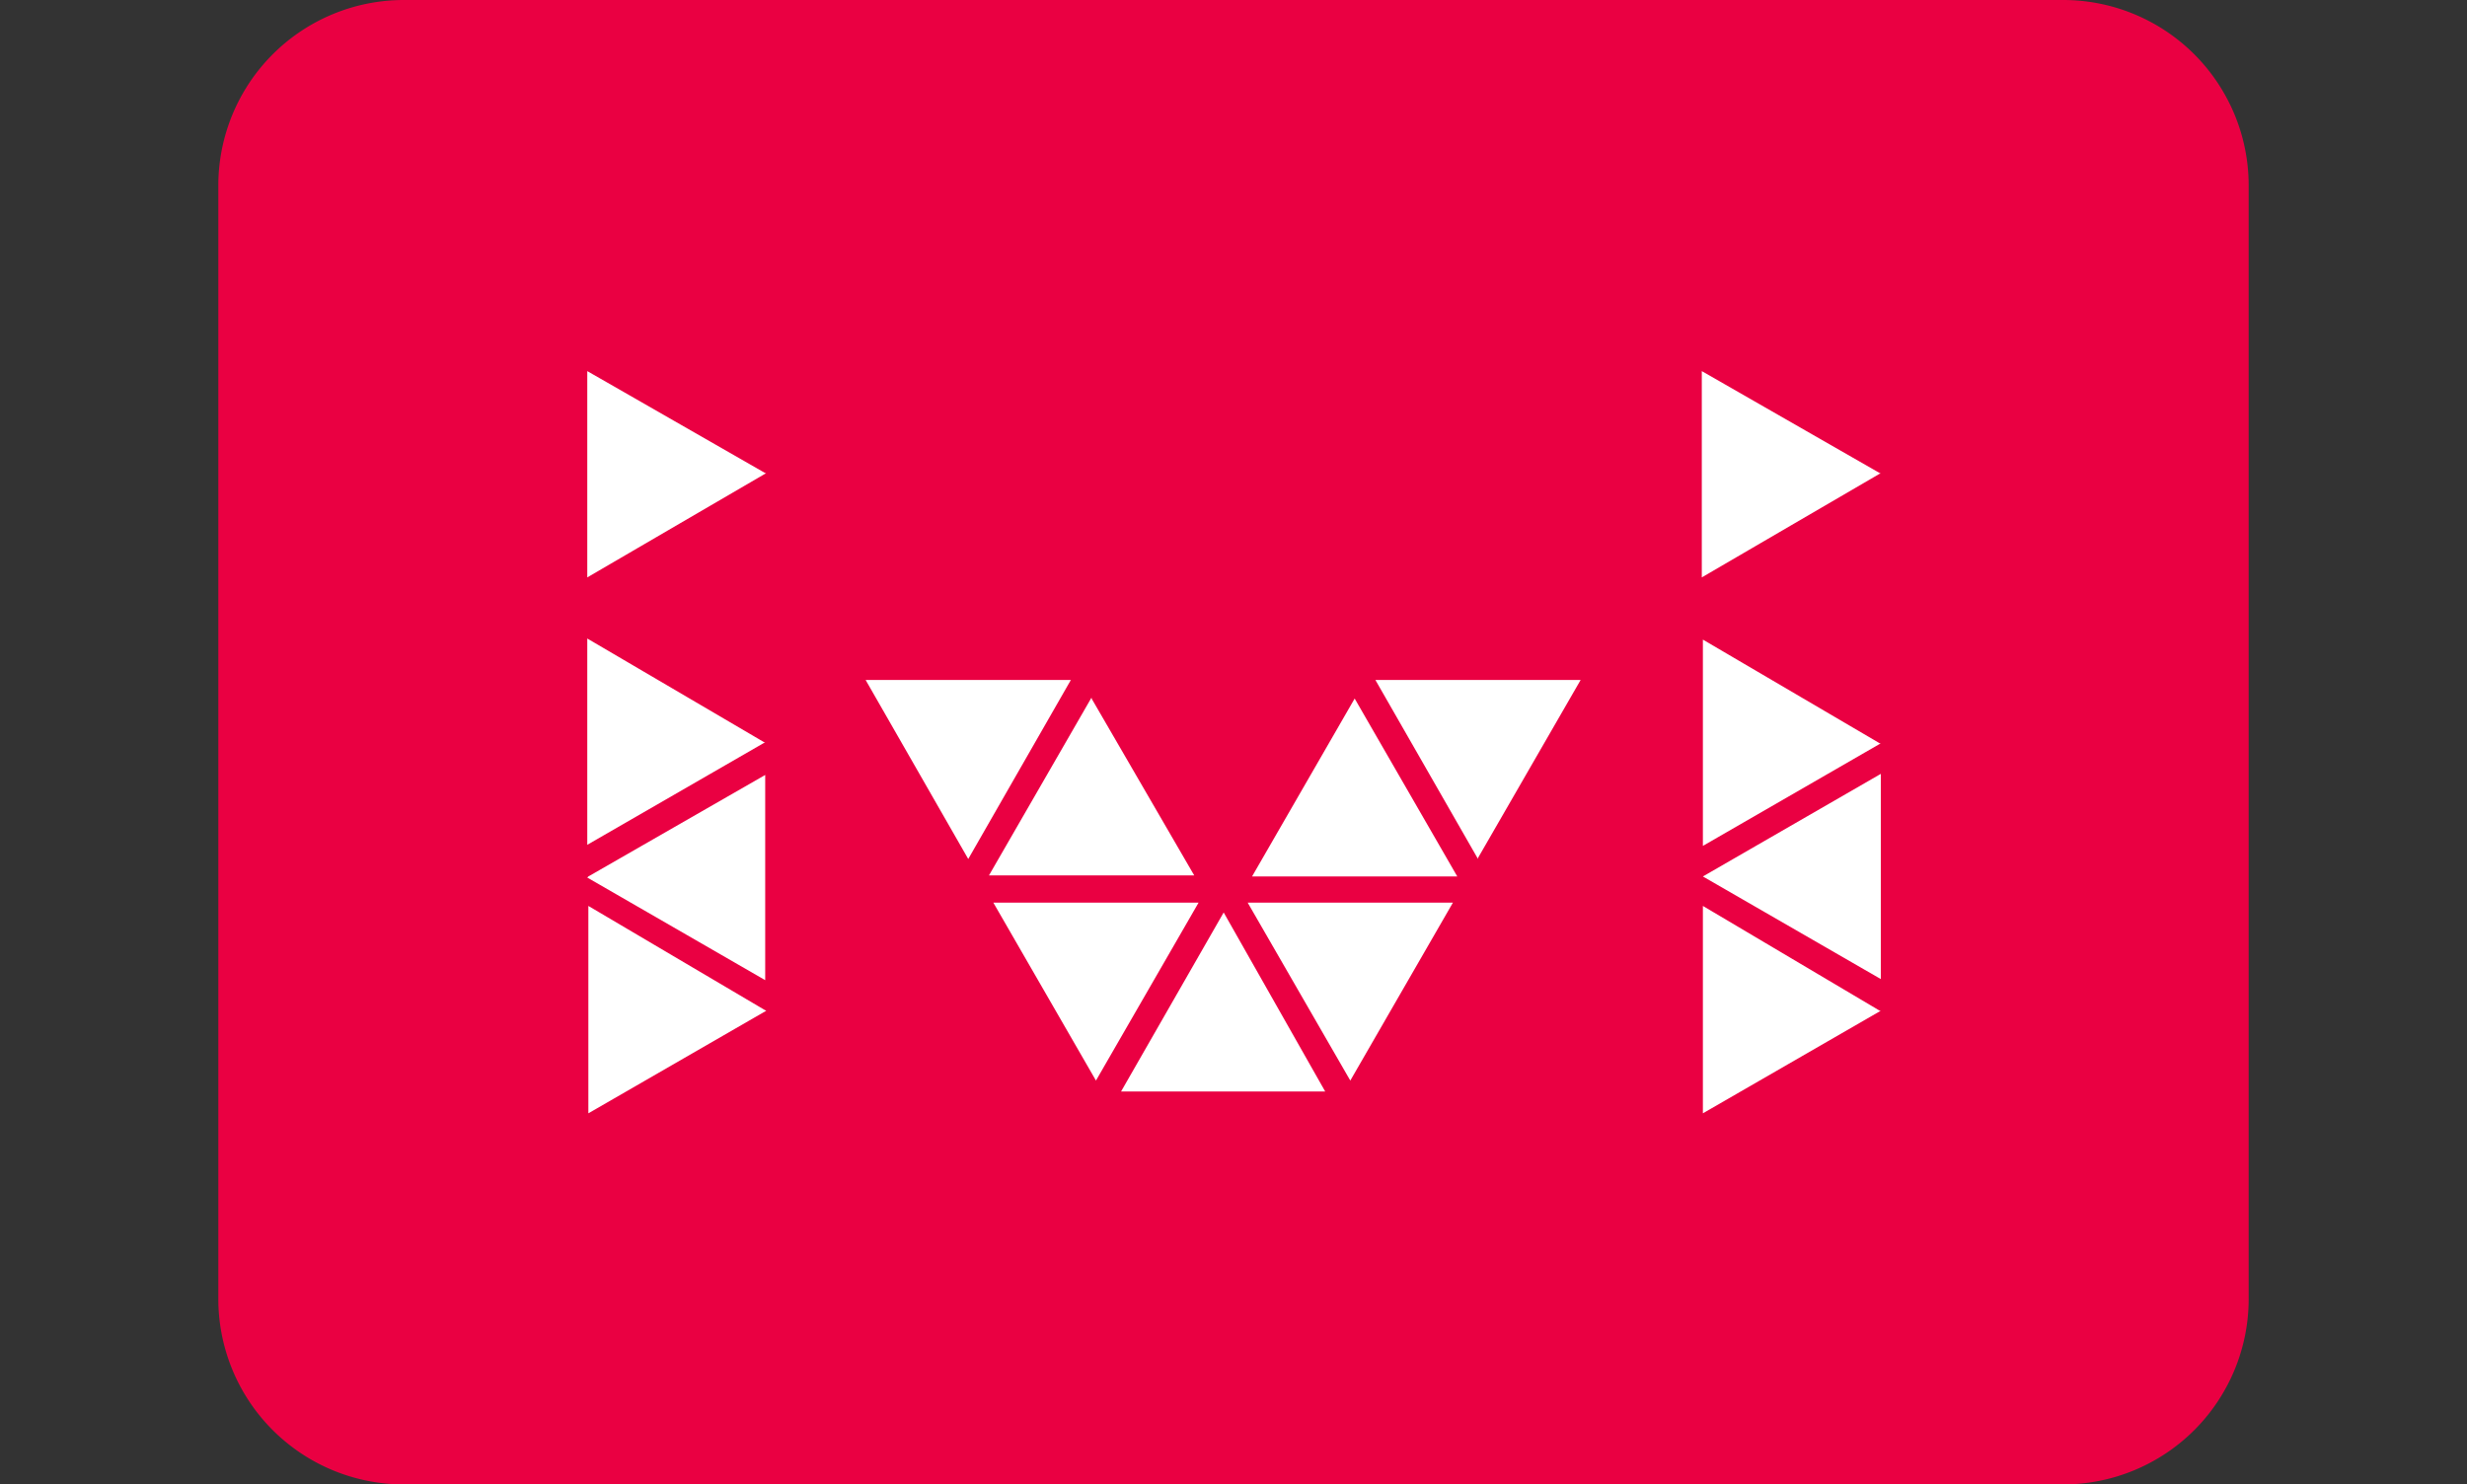
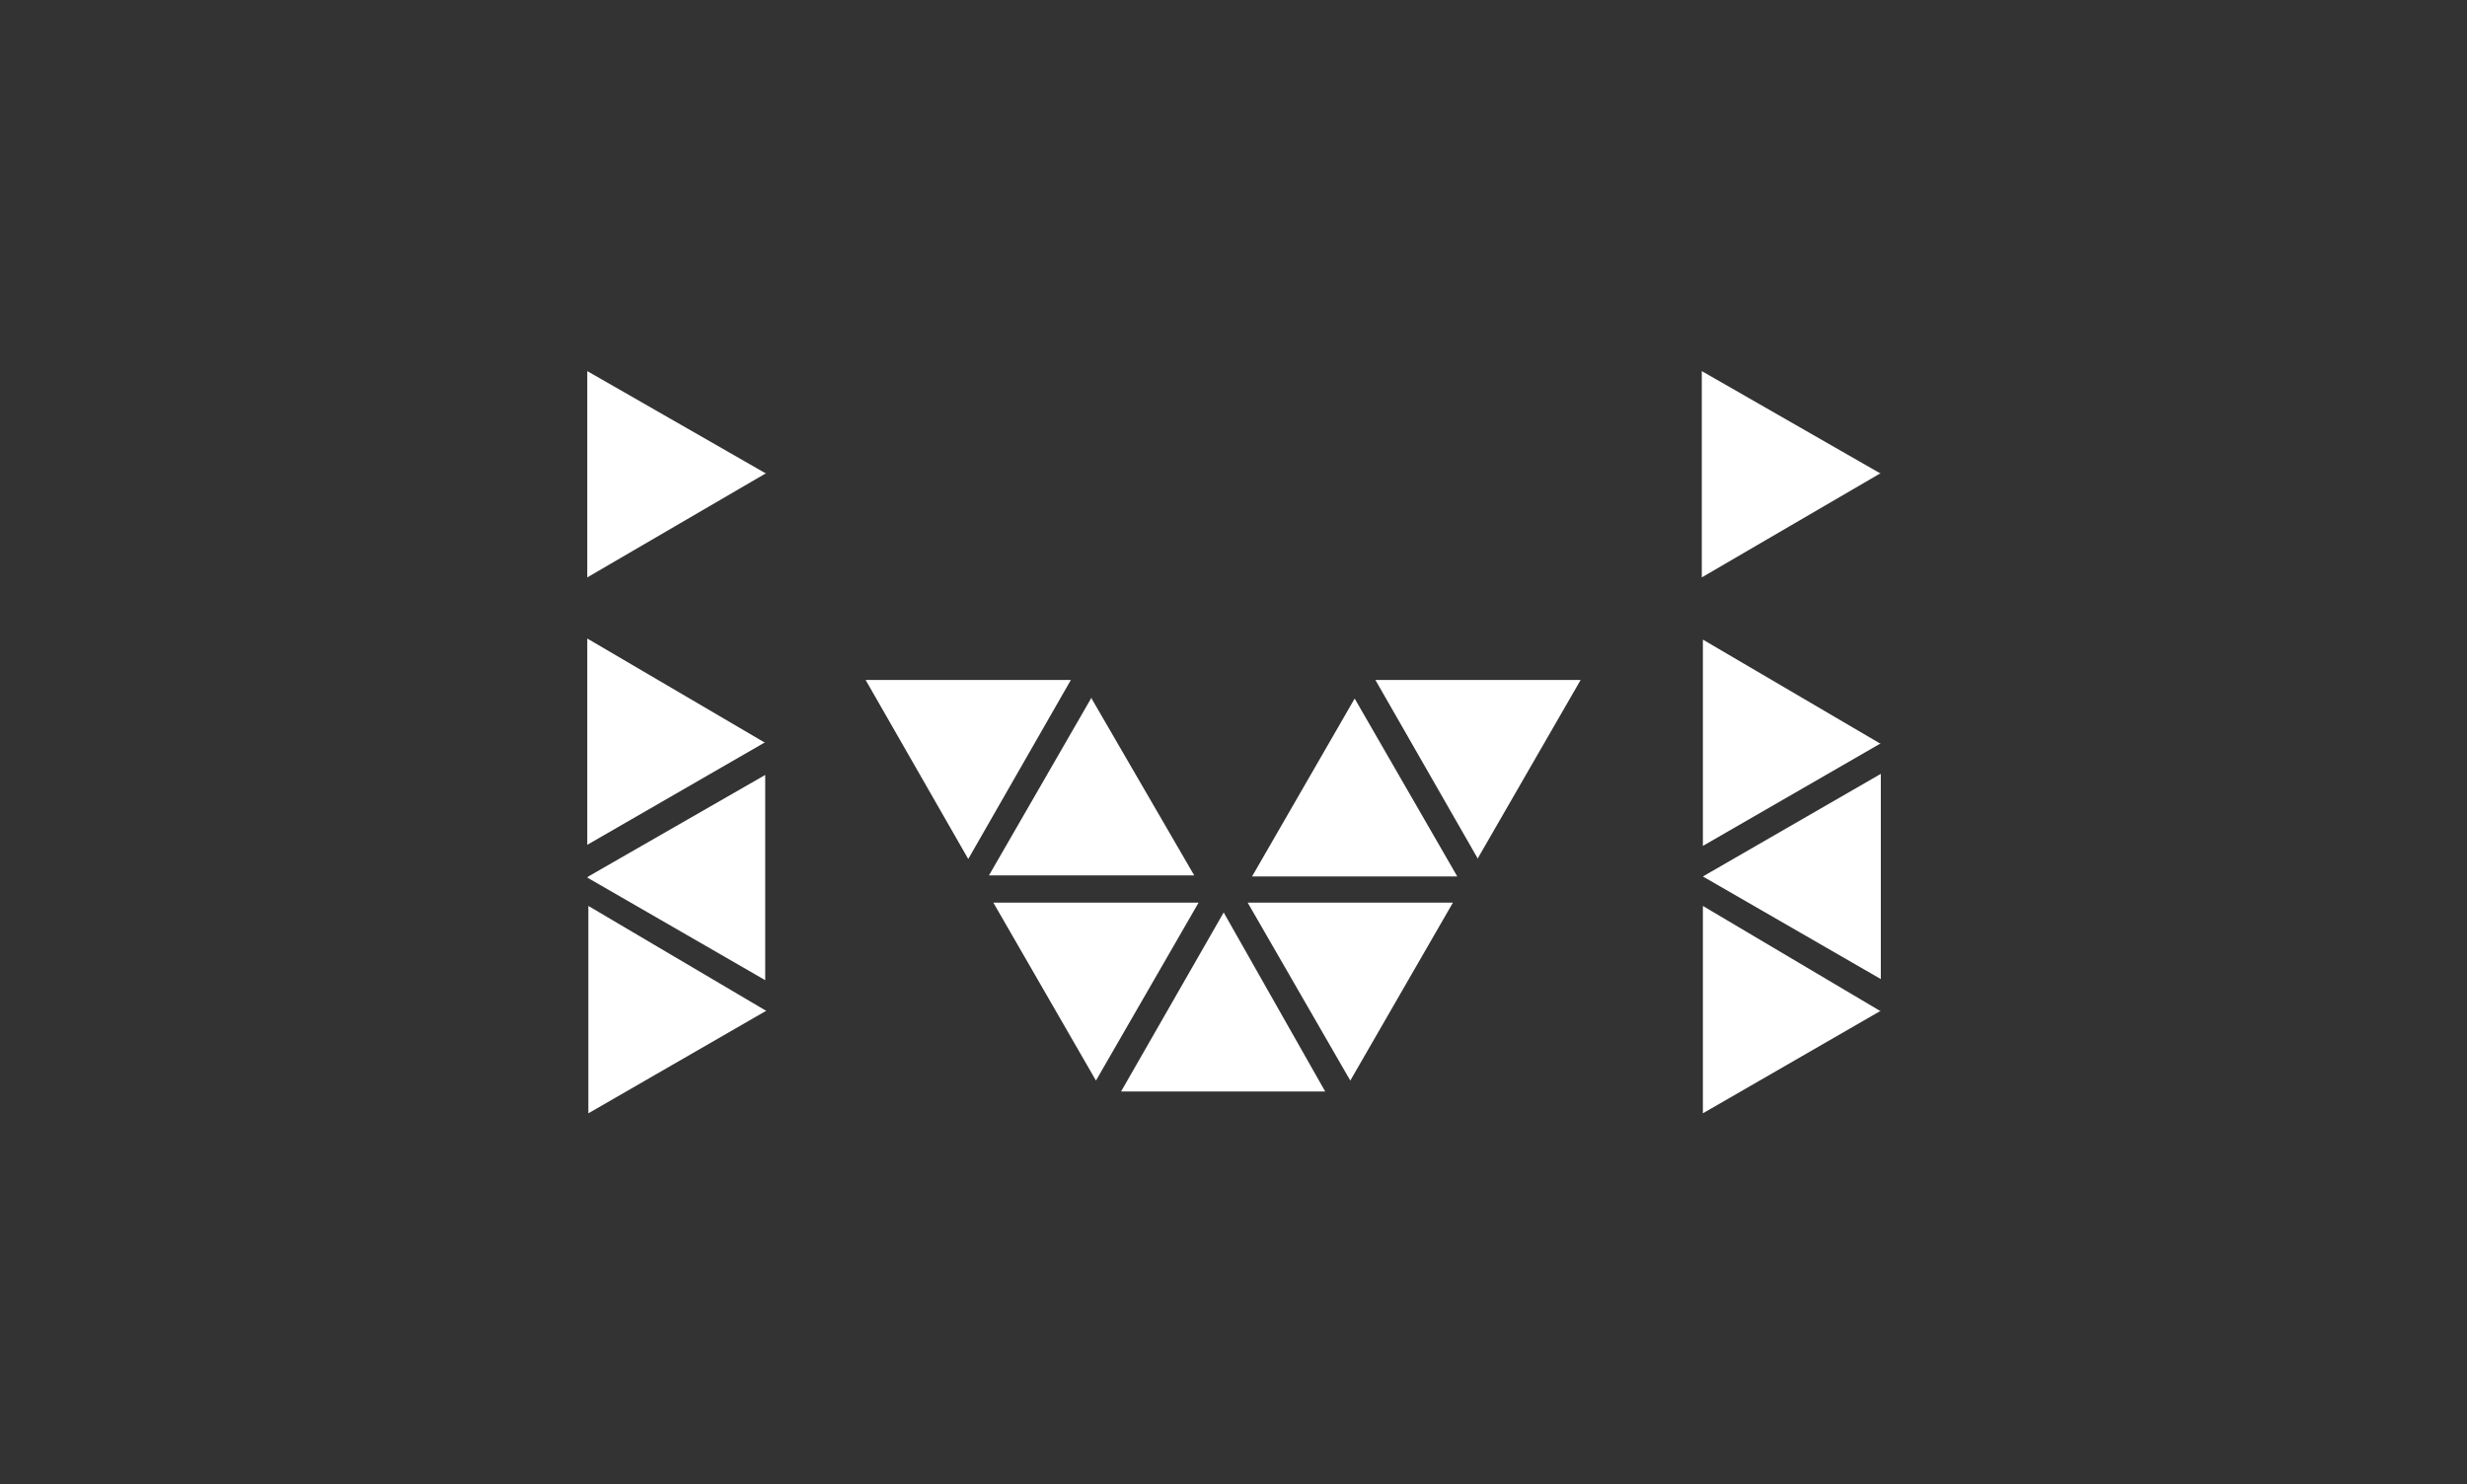
<svg xmlns="http://www.w3.org/2000/svg" width="226" height="136" fill="none">
  <rect width="100%" height="100%" fill="#333333" stroke="none" />
-   <path d="M189 0H37a17 17 0 0 0-17 17v102a17 17 0 0 0 17 17h152a17 17 0 0 0 17-17V17a17 17 0 0 0-17-17Z" fill="#EA0042" />
  <path d="m123.7 99 9.4-16.3h-18.8l9.4 16.3Zm-23.3 0 9.4-16.3H91l9.4 16.3Zm11.7-15.4 9.3 16.4h-18.7l9.4-16.4Zm23.3-5 9.4-16.3H126l9.4 16.4ZM124.1 64l9.4 16.3h-18.8l9.4-16.3ZM88.7 78.7l-9.4-16.4h18.8l-9.4 16.4ZM100 63.9l-9.4 16.3h18.8L100 64ZM70 68l-16.2-9.5v18.9l16.3-9.4Zm0 24.5L53.9 83V102l16.3-9.4ZM53.9 80.3 70.1 71v18.8l-16.3-9.4Zm16.3-36.9L53.8 34v18.9l16.3-9.5Zm102 24.7L156 58.6v18.9l16.3-9.4Zm0 24.5L156 83V102l16.3-9.4ZM156 80.3l16.3-9.4v18.8l-16.3-9.4Zm16.3-36.9L155.9 34v18.9l16.3-9.5Z" fill="#fff" />
</svg>